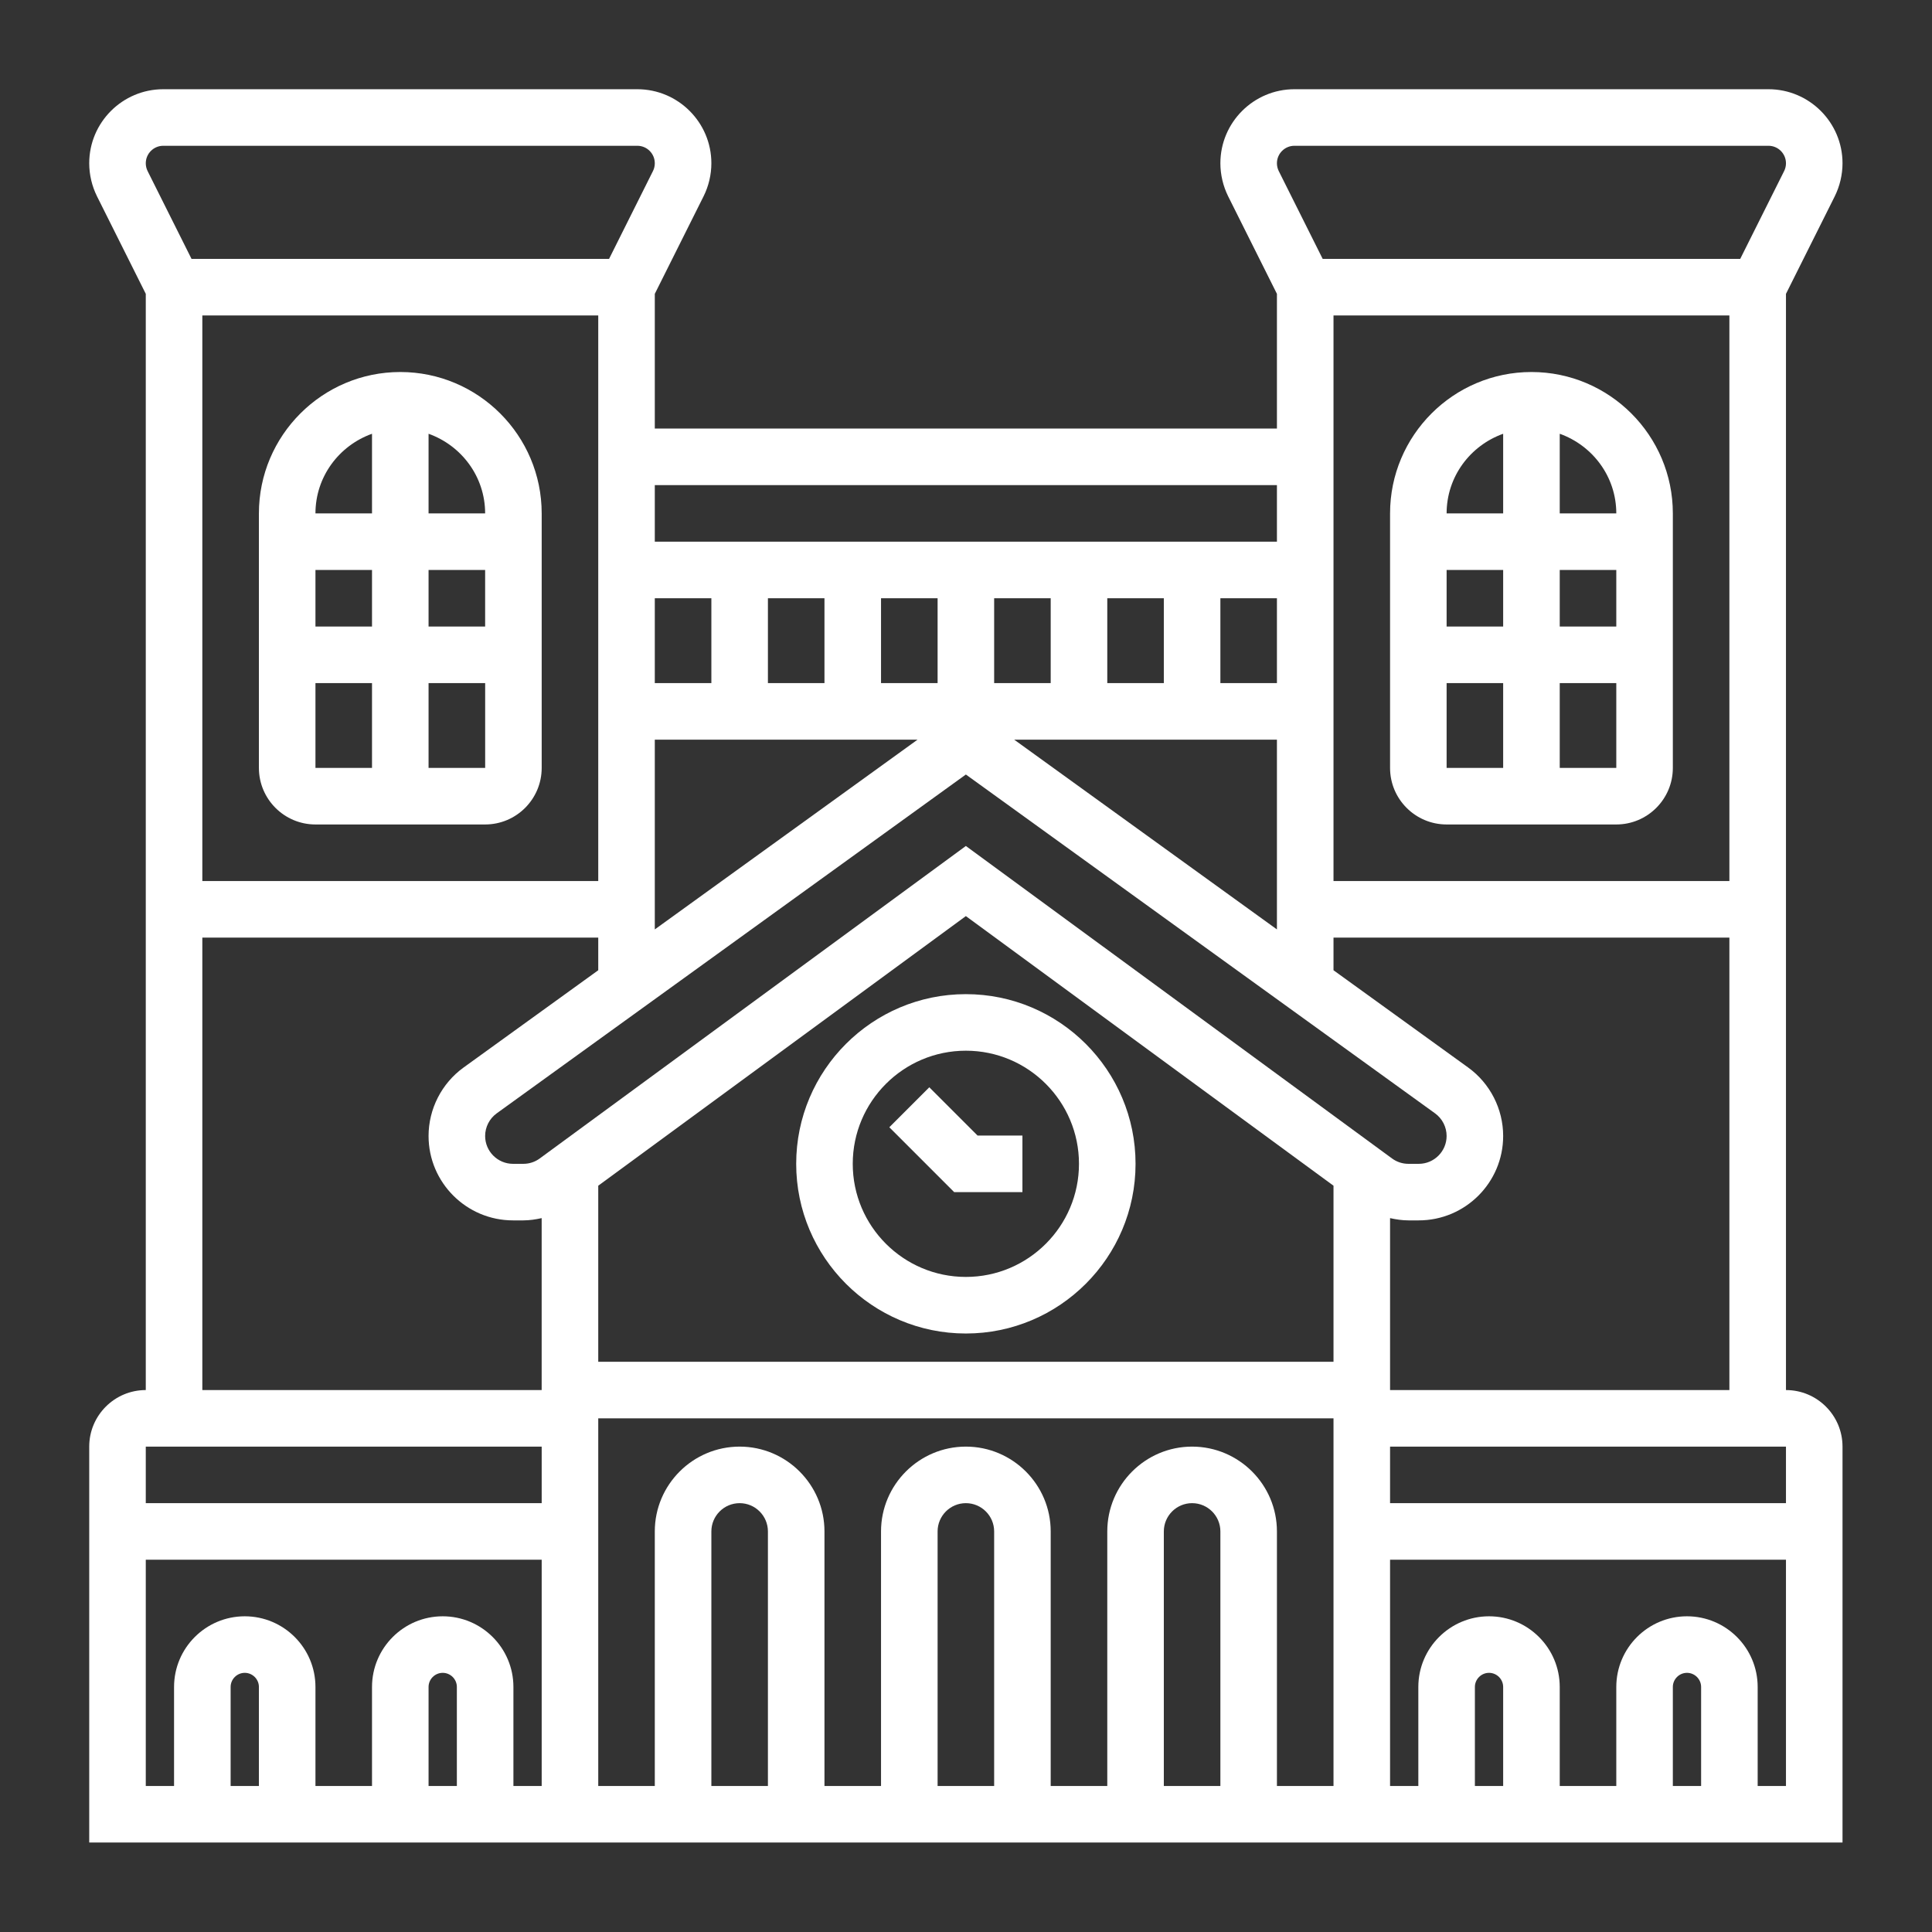
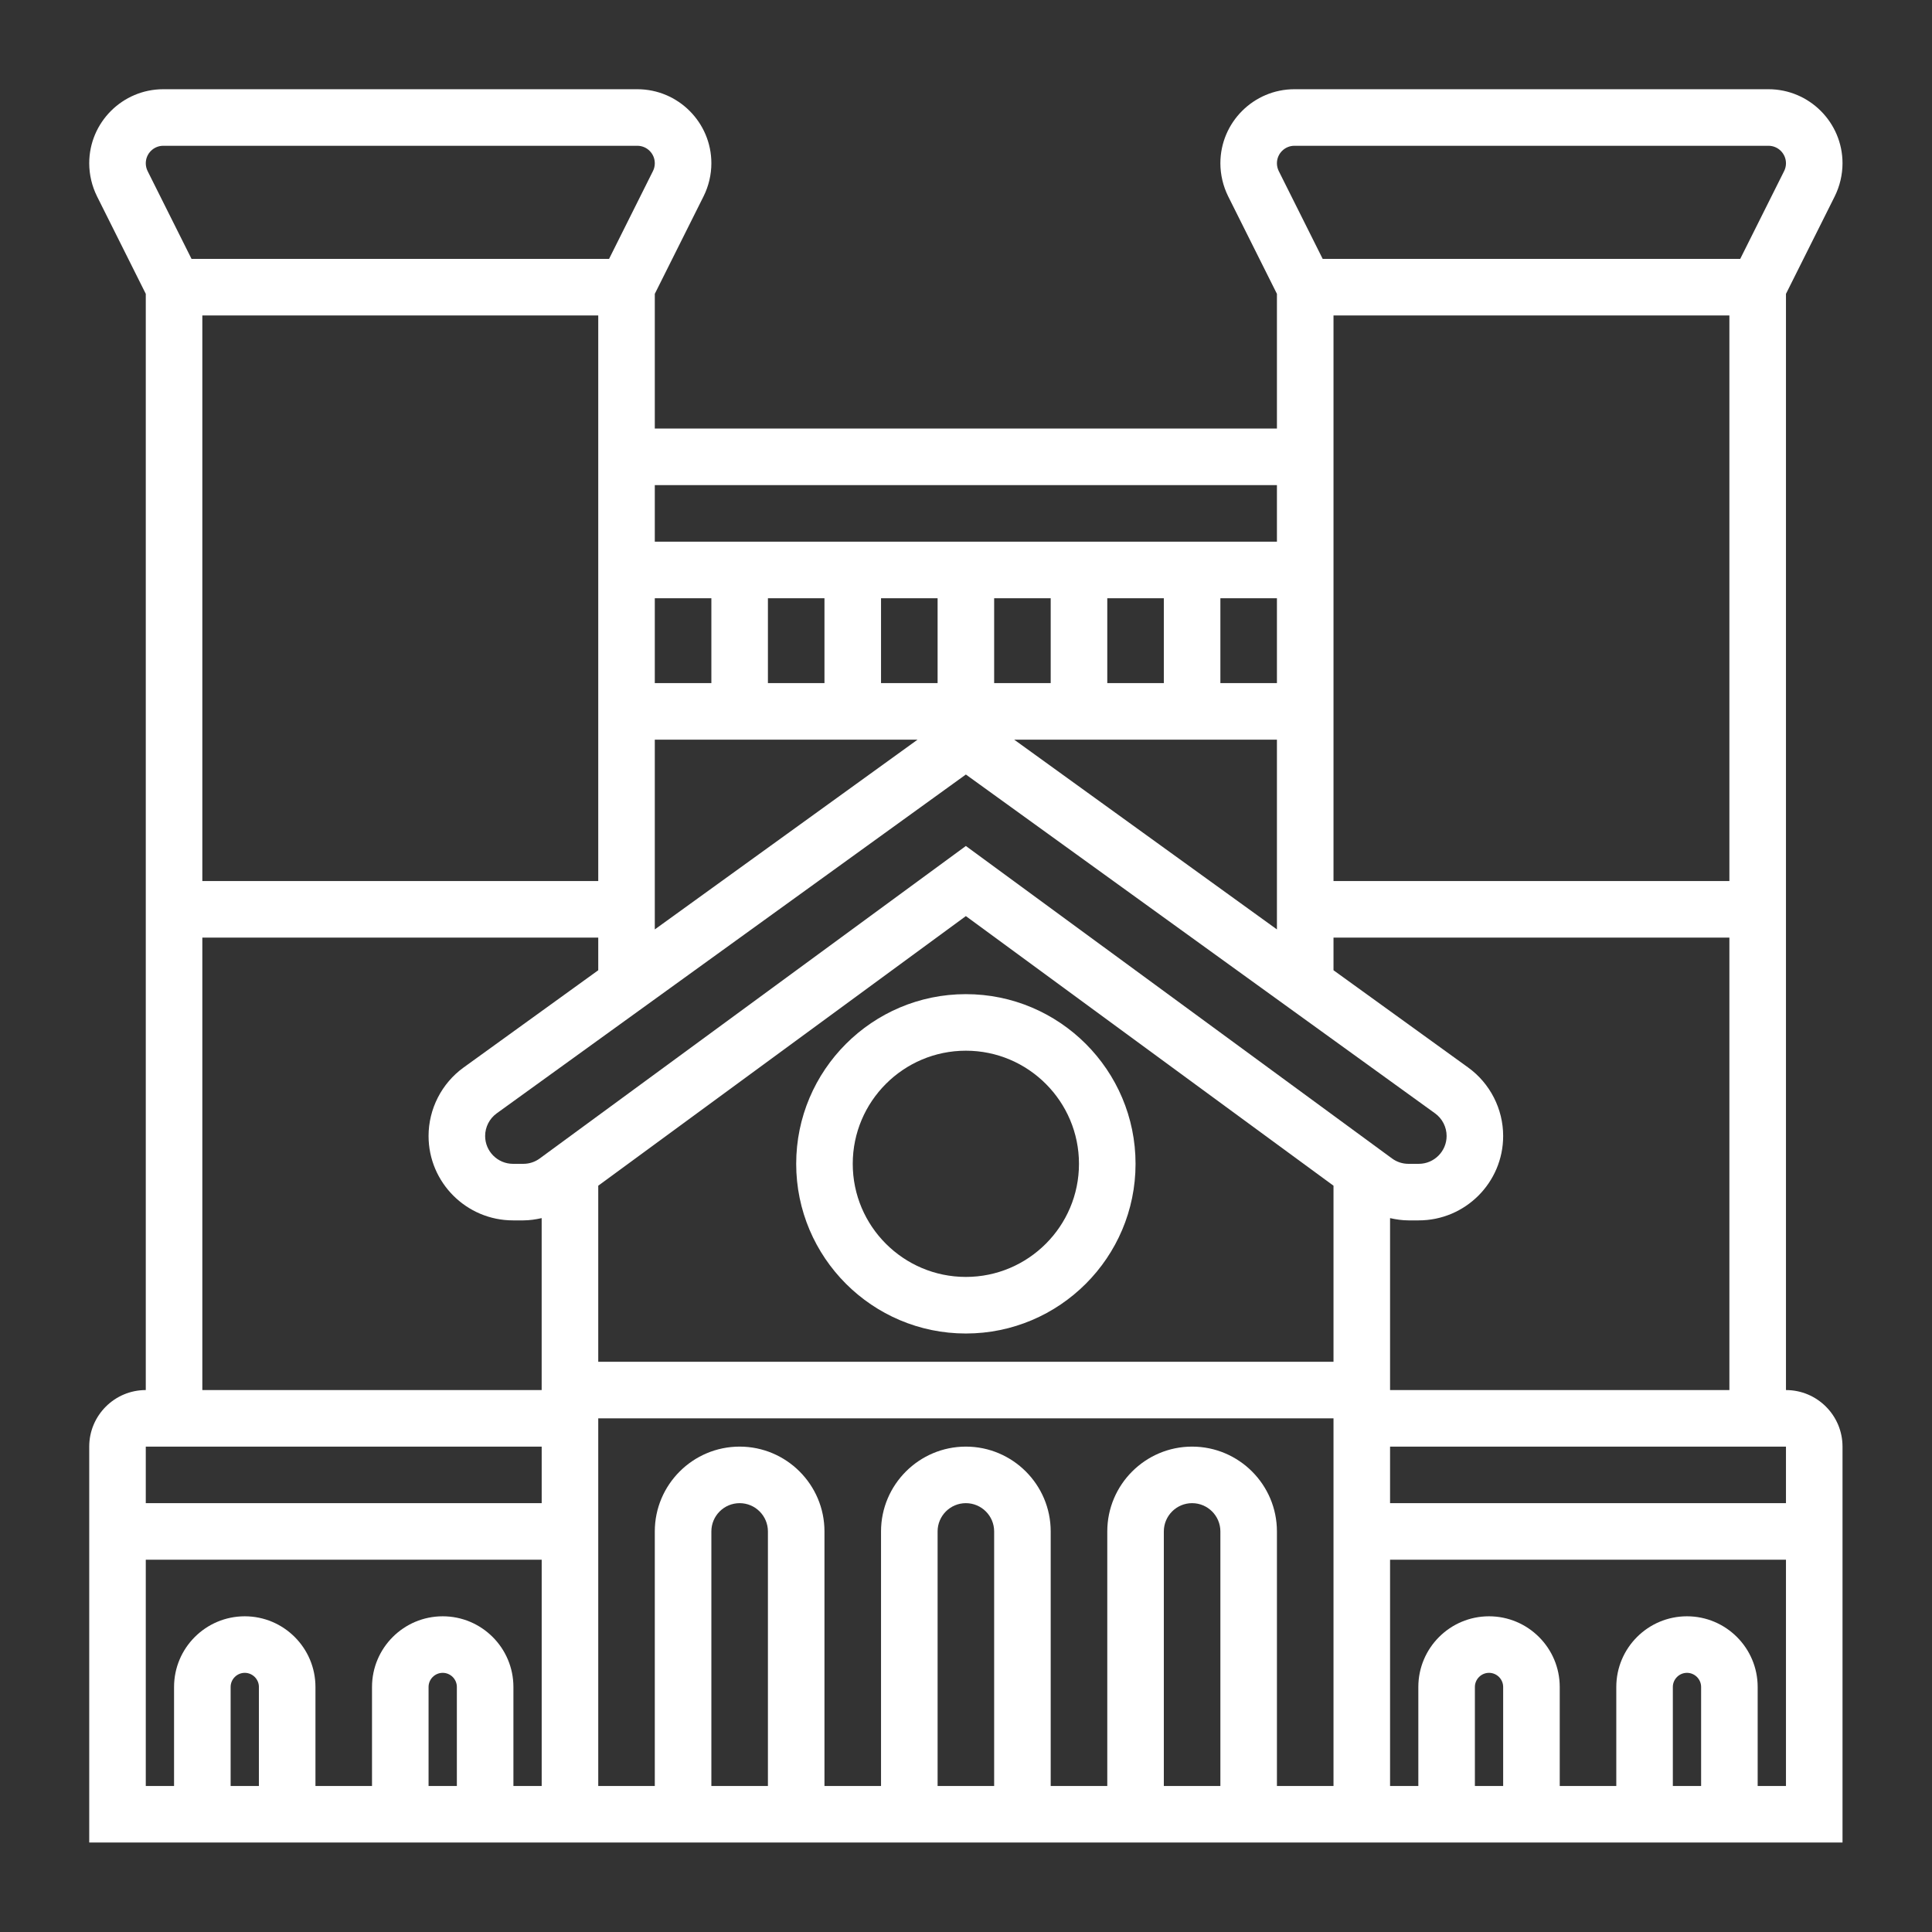
<svg xmlns="http://www.w3.org/2000/svg" width="400" zoomAndPan="magnify" viewBox="0 0 300 300" height="400" preserveAspectRatio="xMidYMid meet" version="1.2">
  <rect x="0" y="0" width="300" height="300" fill="#333333" stroke="none" />
  <defs>
    <clipPath id="7f60af6e23">
      <path d="M 13.855 13.855 L 286.105 13.855 L 286.105 286.105 L 13.855 286.105 Z M 13.855 13.855 " />
    </clipPath>
  </defs>
  <g id="8eb203c975">
    <path style=" stroke:none;fill-rule:nonzero;fill:#ffffff;fill-opacity:1;" d="M 149.98 207.066 C 164.512 207.066 176.328 195.25 176.328 180.719 C 176.328 166.188 164.512 154.371 149.98 154.371 C 135.449 154.371 123.633 166.188 123.633 180.719 C 123.633 195.25 135.449 207.066 149.98 207.066 Z M 149.98 163.152 C 159.668 163.152 167.543 171.031 167.543 180.719 C 167.543 190.406 159.668 198.281 149.98 198.281 C 140.293 198.281 132.414 190.406 132.414 180.719 C 132.414 171.031 140.293 163.152 149.98 163.152 Z M 149.98 163.152 " />
-     <path style=" stroke:none;fill-rule:nonzero;fill:#ffffff;fill-opacity:1;" d="M 158.762 185.109 L 158.762 176.328 L 151.797 176.328 L 144.301 168.832 L 138.094 175.039 L 148.16 185.109 Z M 158.762 185.109 " />
    <g clip-rule="nonzero" clip-path="url(#7f60af6e23)">
      <path style=" stroke:none;fill-rule:nonzero;fill:#ffffff;fill-opacity:1;" d="M 277.324 215.848 L 277.324 45.629 L 284.895 30.492 C 285.684 28.902 286.105 27.125 286.105 25.352 C 286.105 19.012 280.945 13.855 274.609 13.855 L 200.996 13.855 C 194.66 13.855 189.5 19.012 189.5 25.352 C 189.5 27.125 189.922 28.902 190.711 30.492 L 198.281 45.629 L 198.281 66.547 L 101.676 66.547 L 101.676 45.629 L 109.246 30.492 C 110.039 28.902 110.461 27.125 110.461 25.352 C 110.461 19.012 105.301 13.855 98.965 13.855 L 25.352 13.855 C 19.016 13.855 13.855 19.012 13.855 25.352 C 13.855 27.125 14.277 28.902 15.066 30.492 L 22.637 45.629 L 22.637 215.848 C 17.793 215.848 13.855 219.785 13.855 224.629 L 13.855 286.105 L 286.105 286.105 L 286.105 224.629 C 286.105 219.785 282.168 215.848 277.324 215.848 Z M 189.5 277.324 L 180.719 277.324 L 180.719 237.801 C 180.719 235.379 182.684 233.41 185.109 233.41 C 187.531 233.41 189.5 235.379 189.5 237.801 Z M 185.109 224.629 C 177.848 224.629 171.938 230.539 171.938 237.801 L 171.938 277.324 L 163.152 277.324 L 163.152 237.801 C 163.152 230.539 157.242 224.629 149.98 224.629 C 142.719 224.629 136.805 230.539 136.805 237.801 L 136.805 277.324 L 128.023 277.324 L 128.023 237.801 C 128.023 230.539 122.113 224.629 114.852 224.629 C 107.59 224.629 101.676 230.539 101.676 237.801 L 101.676 277.324 L 92.895 277.324 L 92.895 220.238 L 207.066 220.238 L 207.066 277.324 L 198.281 277.324 L 198.281 237.801 C 198.281 230.539 192.371 224.629 185.109 224.629 Z M 154.371 277.324 L 145.59 277.324 L 145.59 237.801 C 145.59 235.379 147.555 233.41 149.98 233.41 C 152.402 233.41 154.371 235.379 154.371 237.801 Z M 119.242 277.324 L 110.461 277.324 L 110.461 237.801 C 110.461 235.379 112.426 233.41 114.852 233.41 C 117.273 233.41 119.242 235.379 119.242 237.801 Z M 31.418 48.984 L 92.895 48.984 L 92.895 136.805 L 31.418 136.805 Z M 268.539 48.984 L 268.539 136.805 L 207.066 136.805 L 207.066 48.984 Z M 157.48 114.852 L 198.281 114.852 L 198.281 144.32 Z M 198.281 106.07 L 189.5 106.07 L 189.5 92.895 L 198.281 92.895 Z M 180.719 106.07 L 171.938 106.07 L 171.938 92.895 L 180.719 92.895 Z M 163.152 106.07 L 154.371 106.07 L 154.371 92.895 L 163.152 92.895 Z M 145.59 106.07 L 136.805 106.07 L 136.805 92.895 L 145.59 92.895 Z M 128.023 106.07 L 119.242 106.07 L 119.242 92.895 L 128.023 92.895 Z M 110.461 106.07 L 101.676 106.07 L 101.676 92.895 L 110.461 92.895 Z M 101.676 114.852 L 142.48 114.852 L 101.676 144.32 Z M 149.98 120.266 L 222.832 172.879 C 223.957 173.691 224.629 175.004 224.629 176.395 C 224.629 178.777 222.688 180.719 220.305 180.719 L 218.703 180.719 C 217.773 180.719 216.891 180.43 216.145 179.879 L 149.98 131.363 L 83.82 179.879 C 83.074 180.43 82.191 180.719 81.262 180.719 L 79.66 180.719 C 77.273 180.719 75.332 178.777 75.332 176.395 C 75.332 175.008 76.004 173.695 77.125 172.883 Z M 149.98 142.25 L 207.066 184.117 L 207.066 211.457 L 92.895 211.457 L 92.895 184.117 Z M 215.848 224.629 L 277.324 224.629 L 277.324 233.41 L 215.848 233.41 Z M 215.848 215.848 L 215.848 189.148 C 216.777 189.355 217.727 189.5 218.695 189.5 L 220.301 189.5 C 227.531 189.5 233.41 183.621 233.41 176.395 C 233.41 172.199 231.379 168.227 227.98 165.766 L 207.066 150.66 L 207.066 145.59 L 268.539 145.59 L 268.539 215.848 Z M 200.996 22.637 L 274.609 22.637 C 276.105 22.637 277.324 23.855 277.324 25.352 C 277.324 25.77 277.227 26.191 277.039 26.562 L 270.219 40.203 L 205.387 40.203 L 198.566 26.566 C 198.379 26.191 198.281 25.77 198.281 25.352 C 198.281 23.855 199.5 22.637 200.996 22.637 Z M 198.281 75.332 L 198.281 84.113 L 101.676 84.113 L 101.676 75.332 Z M 25.352 22.637 L 98.965 22.637 C 100.461 22.637 101.676 23.855 101.676 25.352 C 101.676 25.77 101.582 26.191 101.391 26.562 L 94.574 40.203 L 29.742 40.203 L 22.922 26.566 C 22.734 26.191 22.637 25.77 22.637 25.352 C 22.637 23.855 23.855 22.637 25.352 22.637 Z M 31.418 145.59 L 92.895 145.59 L 92.895 150.66 L 71.98 165.766 C 68.582 168.223 66.547 172.199 66.547 176.395 C 66.547 183.621 72.43 189.5 79.656 189.5 L 81.258 189.5 C 82.234 189.5 83.18 189.355 84.109 189.148 L 84.109 215.848 L 31.418 215.848 Z M 84.113 224.629 L 84.113 233.41 L 22.637 233.41 L 22.637 224.629 Z M 22.637 242.195 L 84.113 242.195 L 84.113 277.324 L 79.723 277.324 L 79.723 261.953 C 79.723 255.898 74.801 250.977 68.746 250.977 C 62.688 250.977 57.766 255.898 57.766 261.953 L 57.766 277.324 L 48.984 277.324 L 48.984 261.953 C 48.984 255.898 44.062 250.977 38.008 250.977 C 31.949 250.977 27.027 255.898 27.027 261.953 L 27.027 277.324 L 22.637 277.324 Z M 70.941 277.324 L 66.547 277.324 L 66.547 261.953 C 66.547 260.746 67.535 259.758 68.746 259.758 C 69.953 259.758 70.941 260.746 70.941 261.953 Z M 40.203 277.324 L 35.812 277.324 L 35.812 261.953 C 35.812 260.746 36.797 259.758 38.008 259.758 C 39.215 259.758 40.203 260.746 40.203 261.953 Z M 233.41 277.324 L 229.02 277.324 L 229.02 261.953 C 229.02 260.746 230.008 259.758 231.215 259.758 C 232.422 259.758 233.41 260.746 233.41 261.953 Z M 264.148 277.324 L 259.758 277.324 L 259.758 261.953 C 259.758 260.746 260.746 259.758 261.953 259.758 C 263.16 259.758 264.148 260.746 264.148 261.953 Z M 272.93 277.324 L 272.93 261.953 C 272.93 255.898 268.008 250.977 261.953 250.977 C 255.898 250.977 250.977 255.898 250.977 261.953 L 250.977 277.324 L 242.195 277.324 L 242.195 261.953 C 242.195 255.898 237.27 250.977 231.215 250.977 C 225.16 250.977 220.238 255.898 220.238 261.953 L 220.238 277.324 L 215.848 277.324 L 215.848 242.195 L 277.324 242.195 L 277.324 277.324 Z M 272.93 277.324 " />
    </g>
-     <path style=" stroke:none;fill-rule:nonzero;fill:#ffffff;fill-opacity:1;" d="M 62.156 57.766 C 50.051 57.766 40.203 67.617 40.203 79.723 L 40.203 119.242 C 40.203 124.086 44.141 128.023 48.984 128.023 L 75.332 128.023 C 80.176 128.023 84.113 124.086 84.113 119.242 L 84.113 79.723 C 84.113 67.617 74.266 57.766 62.156 57.766 Z M 75.332 79.723 L 66.547 79.723 L 66.547 67.355 C 71.648 69.176 75.332 74.004 75.332 79.723 Z M 66.547 88.504 L 75.332 88.504 L 75.332 97.285 L 66.547 97.285 Z M 57.766 97.285 L 48.984 97.285 L 48.984 88.504 L 57.766 88.504 Z M 57.766 67.355 L 57.766 79.723 L 48.984 79.723 C 48.984 74.004 52.668 69.176 57.766 67.355 Z M 48.984 106.07 L 57.766 106.07 L 57.766 119.242 L 48.984 119.242 Z M 66.547 119.242 L 66.547 106.07 L 75.336 106.07 L 75.336 119.242 Z M 66.547 119.242 " />
-     <path style=" stroke:none;fill-rule:nonzero;fill:#ffffff;fill-opacity:1;" d="M 224.629 128.023 L 250.977 128.023 C 255.82 128.023 259.758 124.086 259.758 119.242 L 259.758 79.723 C 259.758 67.617 249.91 57.766 237.801 57.766 C 225.695 57.766 215.848 67.617 215.848 79.723 L 215.848 119.242 C 215.848 124.086 219.785 128.023 224.629 128.023 Z M 224.629 106.07 L 233.41 106.07 L 233.41 119.242 L 224.629 119.242 Z M 233.41 97.285 L 224.629 97.285 L 224.629 88.504 L 233.41 88.504 Z M 242.195 88.504 L 250.977 88.504 L 250.977 97.285 L 242.195 97.285 Z M 242.195 119.242 L 242.195 106.07 L 250.977 106.07 L 250.977 119.242 Z M 250.977 79.723 L 242.195 79.723 L 242.195 67.355 C 247.293 69.176 250.977 74.004 250.977 79.723 Z M 233.41 67.355 L 233.41 79.723 L 224.629 79.723 C 224.629 74.004 228.312 69.176 233.41 67.355 Z M 233.41 67.355 " />
  </g>
</svg>